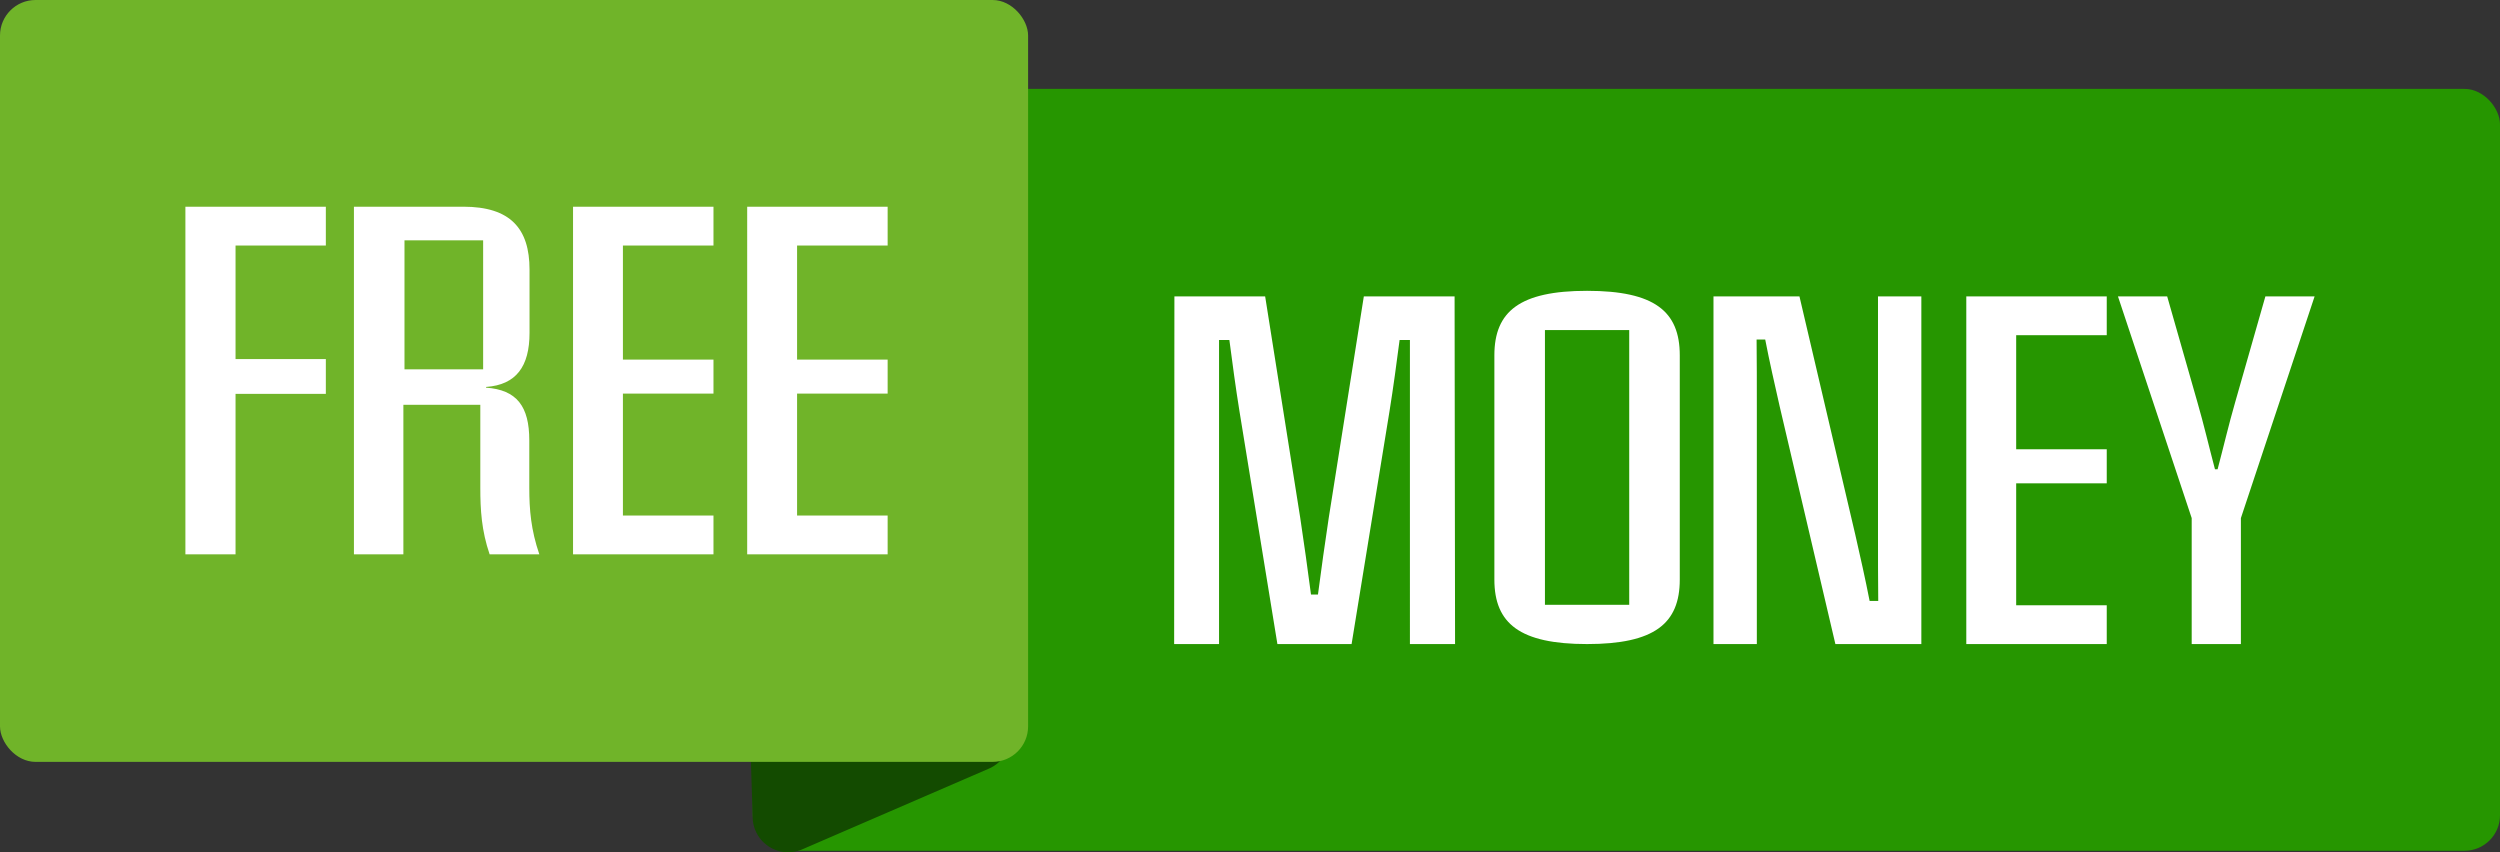
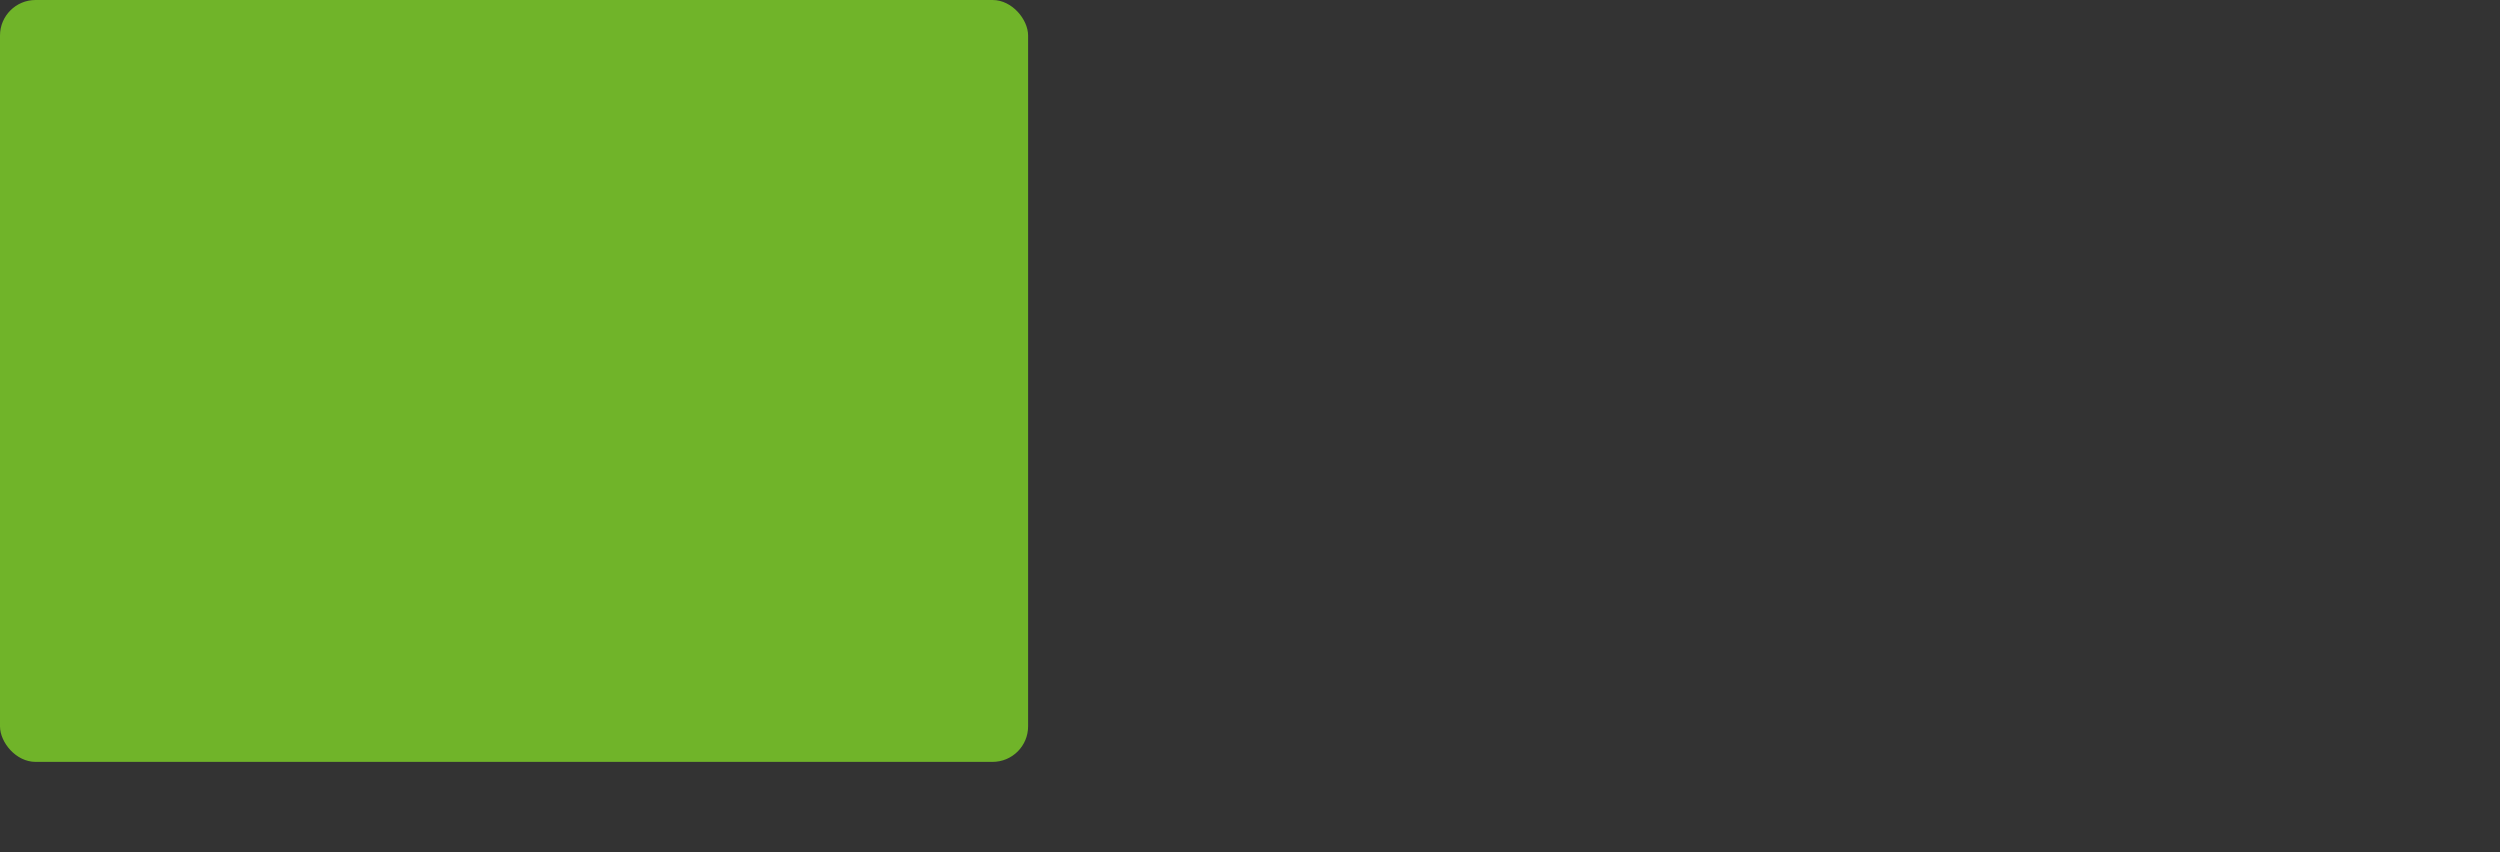
<svg xmlns="http://www.w3.org/2000/svg" width="176" height="60">
  <rect width="100%" height="100%" fill="#333333" stroke="none" />
  <g fill="none" fill-rule="evenodd">
-     <rect fill="#269600" x="52.998" y="6.258" width="123.002" height="53.636" rx="2.501" />
-     <path d="M82.66 45.342l.018-24.474h6.389l2.467 15.572c.27 1.794.524 3.604.76 5.415h.49c.238-1.81.491-3.62.762-5.415l2.467-15.572h6.39l.033 24.474h-3.178V23.935h-.726c-.22 1.677-.44 3.336-.71 5.012l-2.67 16.395h-5.223l-2.671-16.395c-.27-1.676-.49-3.335-.71-5.012h-.727v21.407h-3.16zm29.07 0c-4.726 0-6.526-1.442-6.526-4.542V25.014c0-3.1 1.8-4.54 6.526-4.54 4.743 0 6.526 1.44 6.526 4.54V40.8c0 3.1-1.783 4.542-6.526 4.542zm-2.966-2.764h5.933V23.236h-5.933v19.342zm11.865 2.764V20.868h6.053l3.928 16.763c.354 1.559.708 3.117 1.011 4.676h.607c-.017-1.559-.017-3.117-.017-4.676V20.868h3.052v24.474h-6.052l-3.929-16.763c-.354-1.56-.708-3.118-1.011-4.677h-.607c.017 1.559.017 3.118.017 4.677v16.763h-3.052zm17.798 0V20.868h9.888V23.6h-6.376v8.03h6.376v2.397h-6.376v8.582h6.376v2.733h-9.888zm15.868 0v-8.868l-5.19-15.606h3.465l2.126 7.443c.452 1.558.82 3.15 1.239 4.727h.184c.418-1.576.787-3.169 1.239-4.727l2.125-7.443h3.465l-5.189 15.606v8.868h-3.464z" fill="#FFF" fill-rule="nonzero" />
-     <path d="M55.084 42.015h13.611a2.501 2.501 0 0 1 2.501 2.524l-.065 7.296c-.009.99-.6 1.88-1.508 2.274l-13.141 5.684a2.501 2.501 0 0 1-3.494-2.218l-.404-12.98a2.501 2.501 0 0 1 2.5-2.58z" fill="#134B00" />
    <rect fill="#70B429" width="72.378" height="53.636" rx="2.501" />
-     <path d="M13.052 39.026V14.552h9.887v2.732h-6.357v7.996h6.357v2.448h-6.357v11.298h-3.53zm11.865 0V14.552h7.703c3.313 0 4.659 1.542 4.659 4.425v4.46c0 2.363-.942 3.654-3.061 3.804v.05c2.17.152 3.044 1.325 3.044 3.705v3.336c0 1.56.118 2.967.707 4.694H34.47c-.572-1.677-.656-3.135-.656-4.694V28.5h-5.416v10.527h-3.481zm3.56-13.027h5.536V16.92h-5.537V26zm11.865 13.027V14.552h9.887v2.732h-6.376v8.03h6.376v2.397h-6.376v8.582h6.376v2.733h-9.887zm12.26 0V14.552h9.888v2.732h-6.376v8.03h6.376v2.397h-6.376v8.582h6.376v2.733h-9.888z" fill="#FFF" fill-rule="nonzero" />
  </g>
</svg>